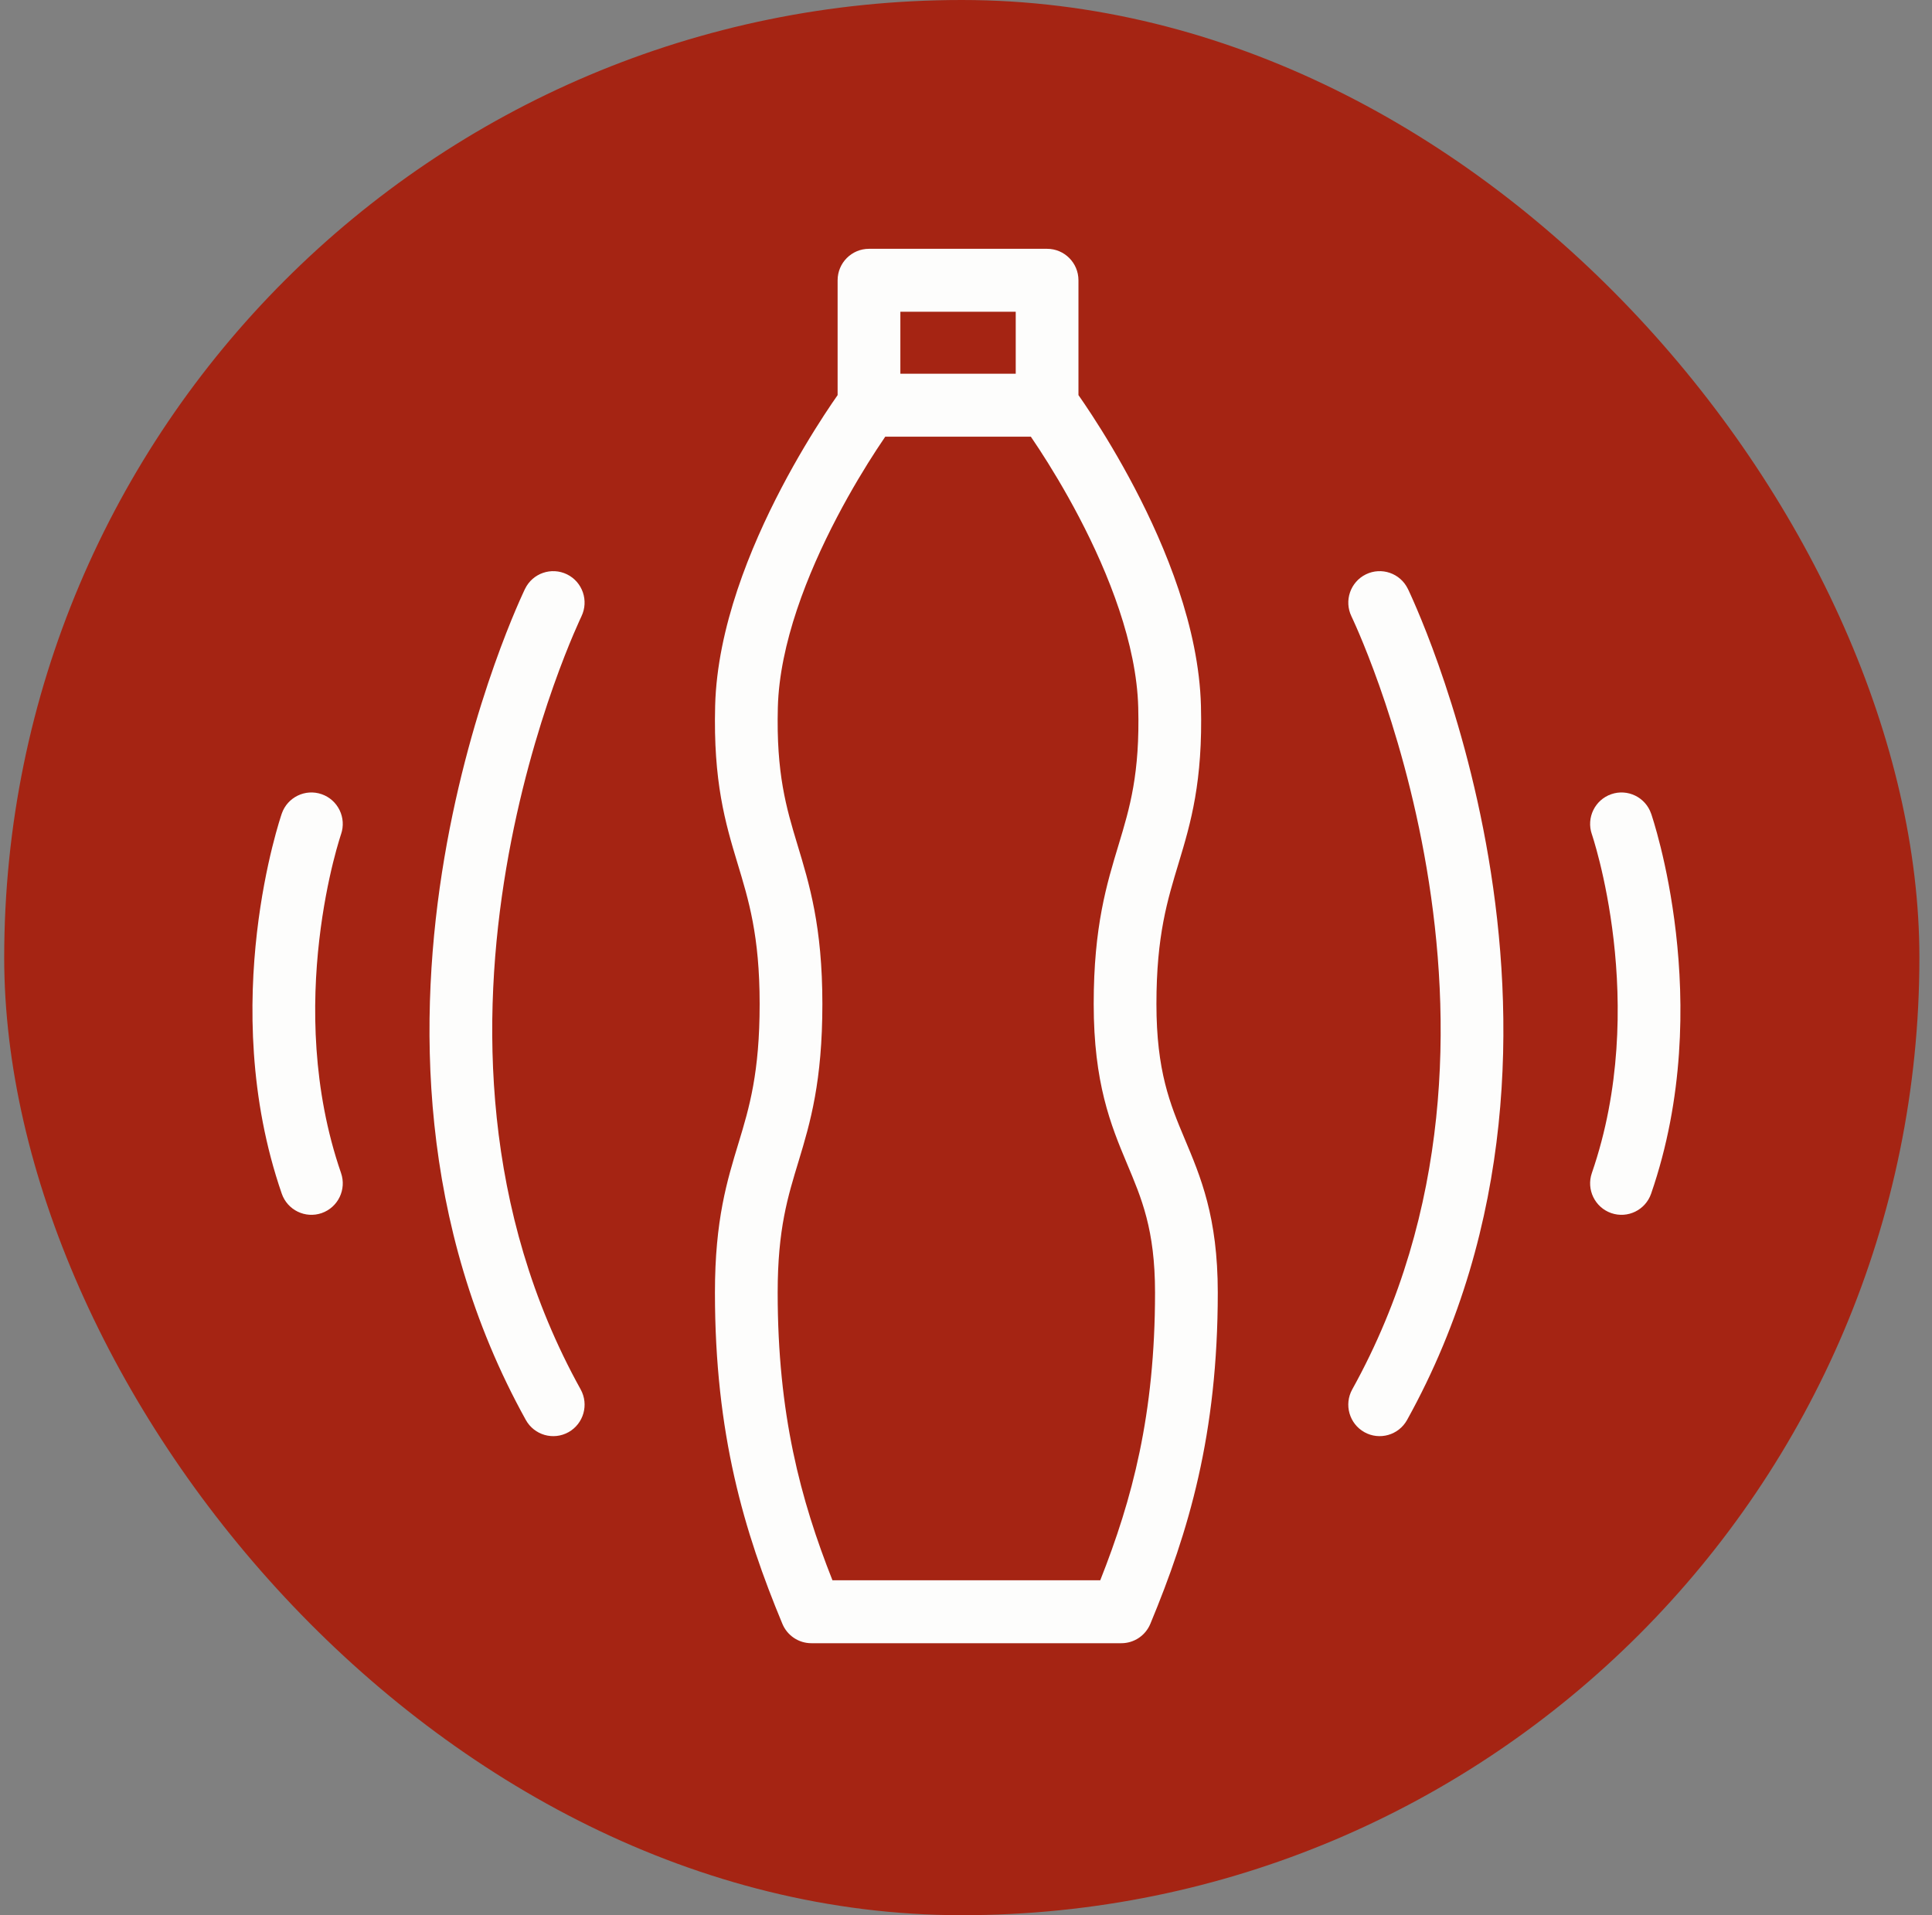
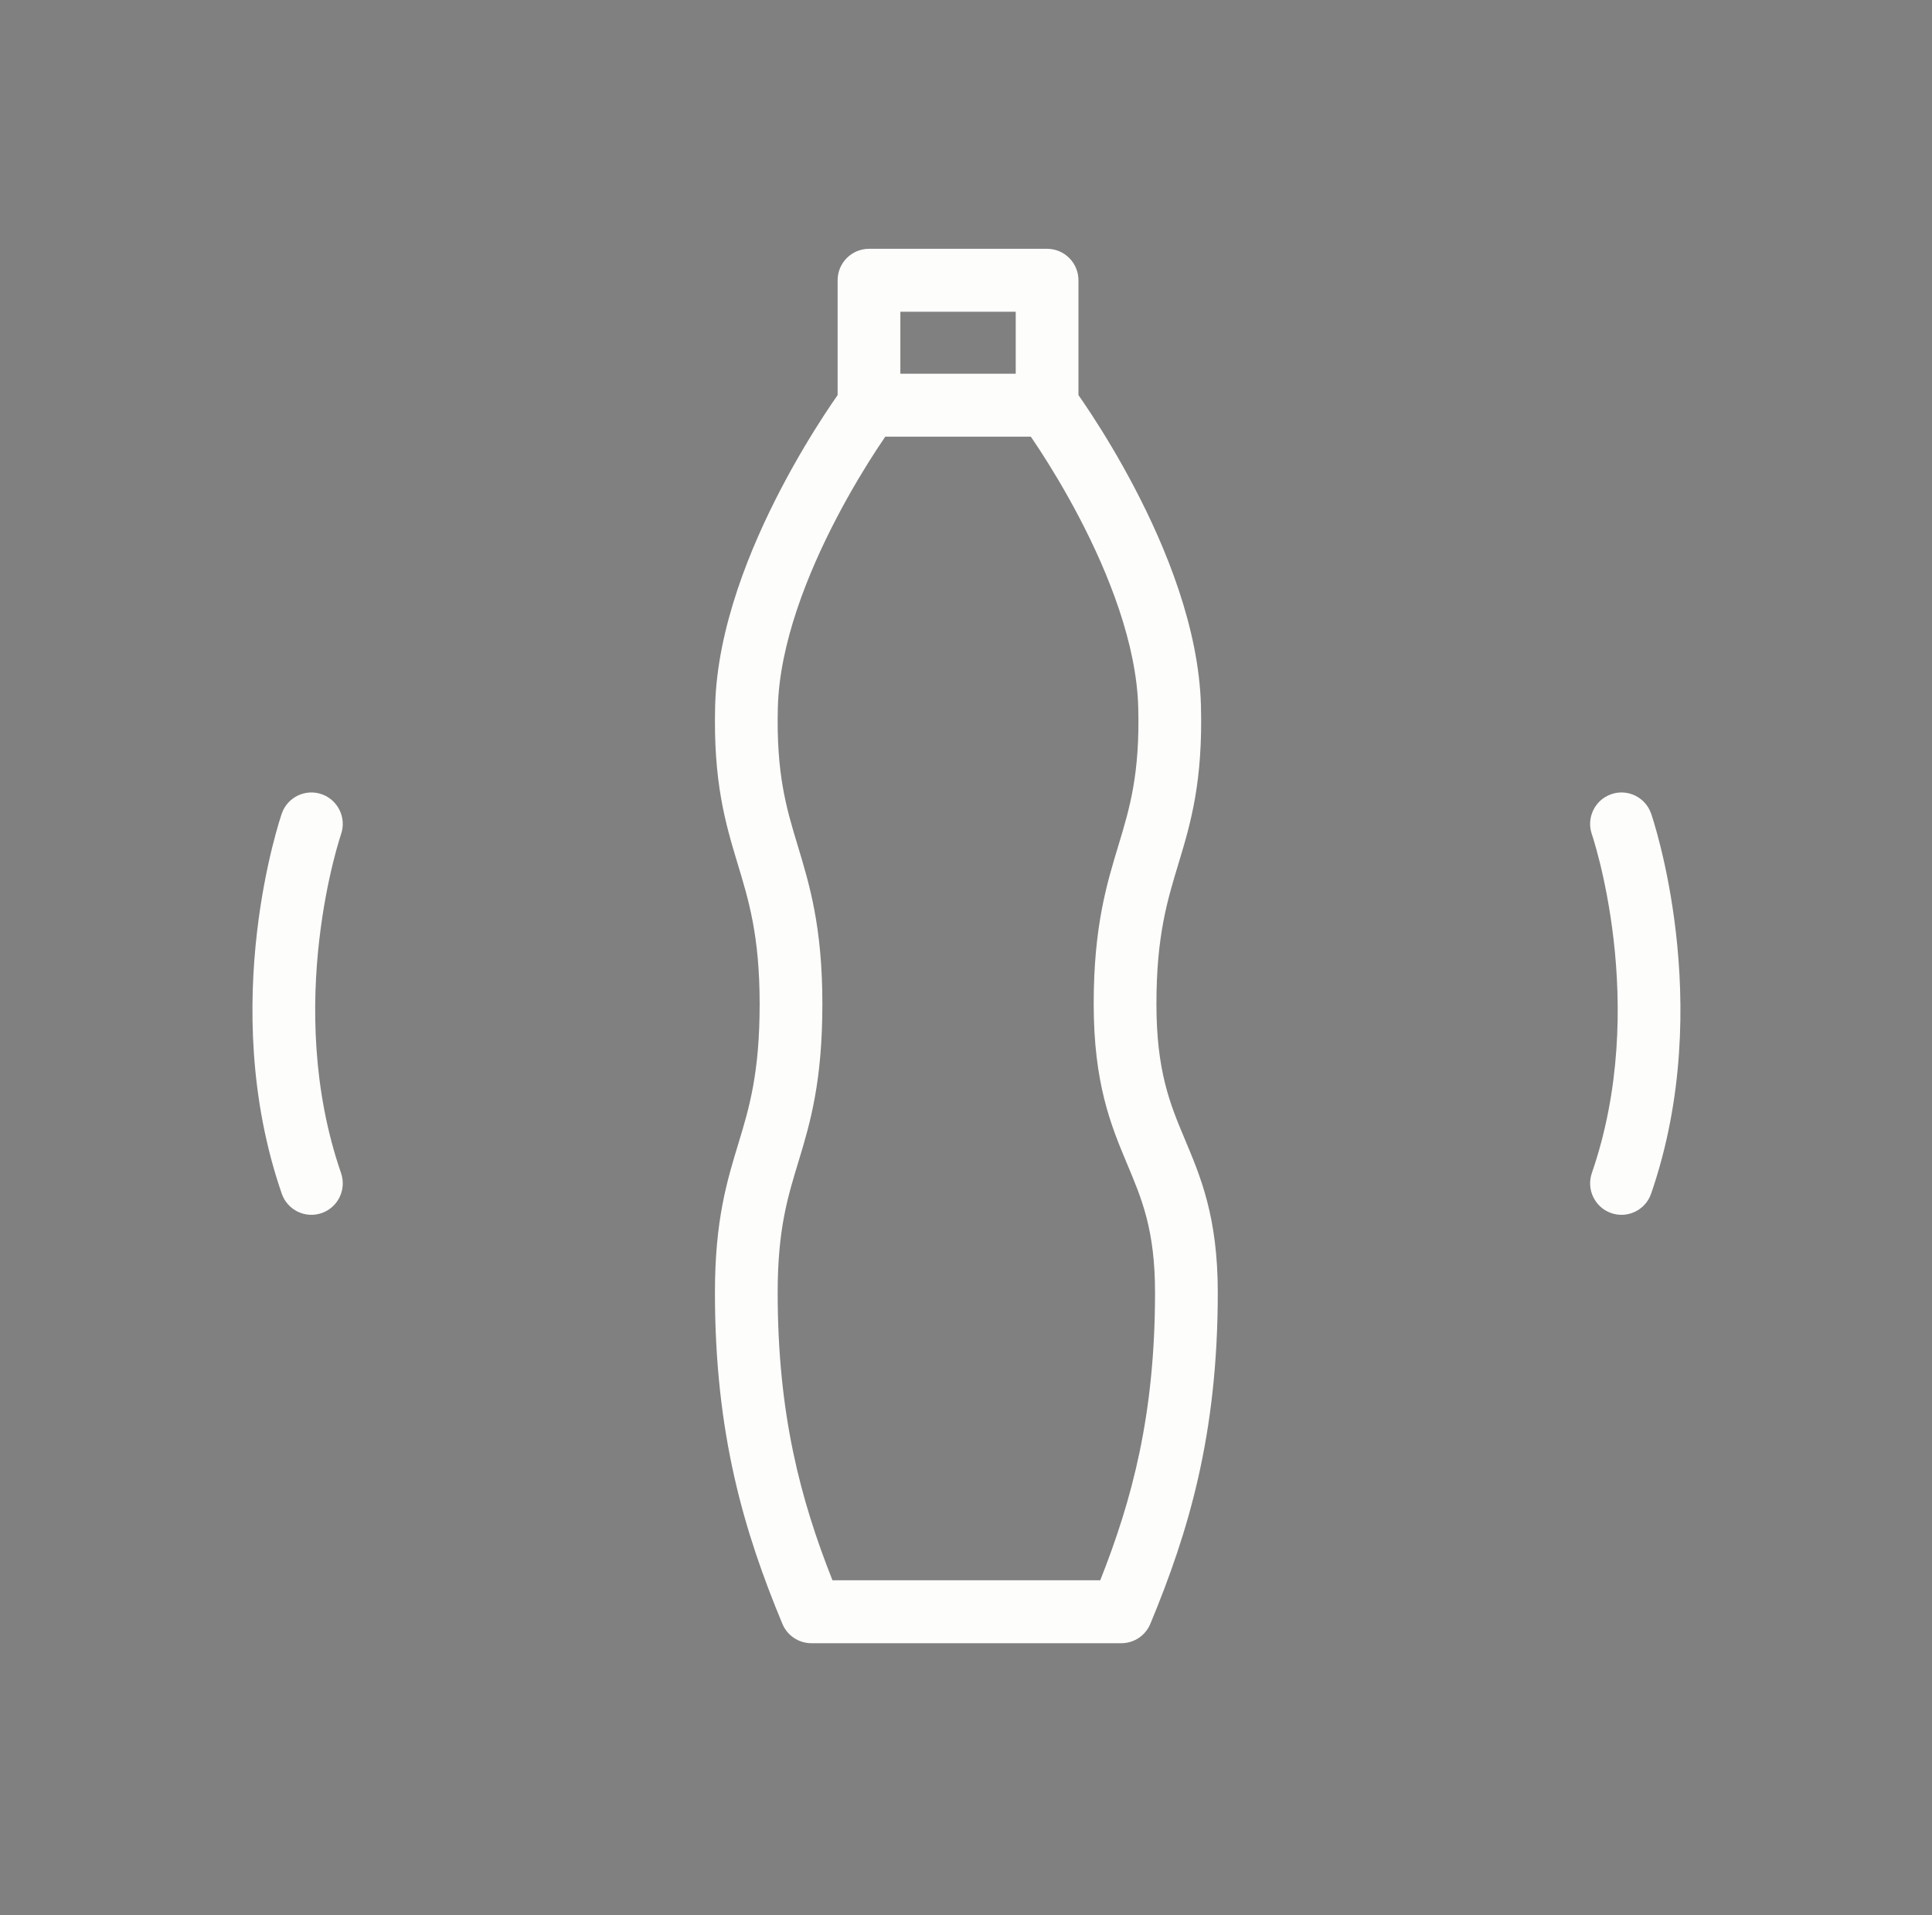
<svg xmlns="http://www.w3.org/2000/svg" width="115" height="114" viewBox="0 0 115 114" fill="none">
  <rect x="0" y="0" width="115" height="114" fill="#808080" stroke="none" />
-   <rect x="0.25" width="114" height="114" rx="57" fill="#A52413" />
  <path fill-rule="evenodd" clip-rule="evenodd" d="M62.327 14.81C63.358 14.81 64.194 15.649 64.194 16.683V23.518C64.396 23.807 64.672 24.211 64.998 24.711C65.689 25.771 66.612 27.276 67.543 29.055C69.378 32.56 71.363 37.355 71.485 42.011C71.602 46.516 70.88 48.983 70.163 51.354C69.493 53.568 68.835 55.677 68.835 59.758C68.835 63.757 69.648 65.723 70.515 67.785C71.462 70.041 72.487 72.434 72.487 76.937C72.486 85.386 70.751 91.173 68.472 96.658C68.182 97.355 67.502 97.81 66.749 97.81H48.294C47.541 97.81 46.861 97.355 46.571 96.658C44.291 91.173 42.556 85.375 42.556 76.937C42.556 72.598 43.283 70.269 43.968 68.012C44.605 65.915 45.217 63.849 45.217 59.758C45.217 55.683 44.561 53.573 43.891 51.358C43.174 48.986 42.451 46.516 42.568 42.011C42.69 37.355 44.674 32.56 46.509 29.055C47.44 27.275 48.364 25.771 49.054 24.711C49.38 24.211 49.656 23.808 49.858 23.519V16.683C49.858 15.649 50.694 14.81 51.726 14.81H62.327ZM52.18 26.762C51.538 27.746 50.679 29.146 49.816 30.796C48.06 34.15 46.399 38.325 46.3 42.109C46.198 46.044 46.801 48.078 47.464 50.27C48.174 52.62 48.951 55.14 48.951 59.758C48.951 64.36 48.234 66.819 47.54 69.104C46.895 71.23 46.29 73.145 46.29 76.937C46.29 84.181 47.651 89.262 49.551 94.064H65.491C67.392 89.263 68.752 84.191 68.752 76.937C68.752 73.178 67.951 71.332 67.073 69.241C66.114 66.956 65.101 64.463 65.101 59.758C65.101 55.134 65.879 52.614 66.589 50.266C67.252 48.075 67.855 46.044 67.752 42.109C67.654 38.325 65.993 34.15 64.237 30.796C63.373 29.146 62.515 27.746 61.873 26.762C61.681 26.466 61.507 26.208 61.36 25.993H52.693C52.546 26.208 52.372 26.466 52.18 26.762ZM53.593 22.247H60.46V18.556H53.593V22.247Z" fill="#FDFDFC" />
-   <path d="M31.253 35.049C31.705 34.119 32.823 33.734 33.75 34.187C34.676 34.641 35.059 35.761 34.608 36.69V36.692C34.608 36.692 34.607 36.697 34.605 36.701C34.601 36.71 34.593 36.725 34.583 36.746C34.563 36.788 34.532 36.854 34.492 36.942C34.411 37.12 34.291 37.389 34.141 37.742C33.84 38.449 33.419 39.493 32.95 40.819C32.011 43.474 30.884 47.244 30.132 51.688C28.626 60.599 28.658 72.055 34.562 82.701C35.063 83.605 34.739 84.746 33.838 85.249C32.937 85.751 31.801 85.426 31.299 84.522C24.831 72.859 24.864 60.443 26.45 51.062C27.245 46.359 28.437 42.377 29.431 39.566C29.929 38.16 30.378 37.043 30.706 36.272C30.87 35.886 31.004 35.587 31.098 35.381C31.145 35.278 31.182 35.198 31.208 35.142C31.221 35.115 31.232 35.093 31.239 35.077C31.243 35.07 31.246 35.063 31.248 35.058C31.249 35.056 31.251 35.053 31.251 35.053L31.252 35.05L31.253 35.049Z" fill="#FDFDFC" />
-   <path d="M81.304 34.187C82.231 33.734 83.348 34.119 83.8 35.049L83.801 35.05L83.802 35.053C83.802 35.053 83.804 35.056 83.805 35.058C83.808 35.063 83.81 35.07 83.814 35.077C83.821 35.093 83.832 35.115 83.846 35.142C83.872 35.198 83.909 35.278 83.956 35.381C84.05 35.587 84.183 35.887 84.347 36.272C84.675 37.043 85.125 38.16 85.622 39.566C86.616 42.377 87.808 46.359 88.603 51.062C90.189 60.443 90.222 72.859 83.754 84.522C83.253 85.426 82.115 85.751 81.215 85.249C80.314 84.746 79.99 83.605 80.491 82.701C86.395 72.055 86.428 60.599 84.921 51.688C84.17 47.244 83.041 43.474 82.103 40.819C81.633 39.493 81.213 38.449 80.913 37.742C80.763 37.389 80.642 37.12 80.561 36.942C80.52 36.854 80.49 36.788 80.471 36.746C80.461 36.725 80.453 36.71 80.449 36.701C80.447 36.697 80.444 36.692 80.444 36.692L80.445 36.69C79.994 35.761 80.378 34.641 81.304 34.187Z" fill="#FDFDFC" />
  <path d="M16.771 48.43C17.109 47.453 18.173 46.935 19.147 47.274C20.121 47.613 20.637 48.68 20.3 49.657C20.299 49.659 20.297 49.664 20.295 49.671C20.29 49.686 20.282 49.711 20.271 49.744C20.249 49.813 20.215 49.921 20.173 50.064C20.087 50.35 19.964 50.78 19.828 51.332C19.555 52.438 19.225 54.03 19.005 55.942C18.562 59.784 18.575 64.827 20.3 69.824C20.638 70.802 20.121 71.869 19.147 72.208C18.173 72.546 17.109 72.028 16.771 71.051C14.802 65.346 14.814 59.691 15.295 55.512C15.537 53.414 15.9 51.664 16.204 50.431C16.357 49.815 16.494 49.325 16.596 48.985C16.647 48.815 16.689 48.681 16.719 48.588C16.734 48.542 16.746 48.505 16.755 48.478C16.759 48.465 16.763 48.455 16.766 48.447C16.767 48.443 16.769 48.439 16.77 48.437L16.77 48.433L16.771 48.43Z" fill="#FDFDFC" />
  <path d="M95.906 47.274C96.88 46.935 97.944 47.453 98.281 48.43L98.282 48.433L98.283 48.437C98.284 48.439 98.286 48.443 98.287 48.447C98.29 48.455 98.293 48.465 98.298 48.478C98.307 48.505 98.319 48.542 98.334 48.588C98.365 48.681 98.406 48.815 98.457 48.985C98.559 49.325 98.697 49.815 98.849 50.431C99.154 51.664 99.516 53.414 99.757 55.512C100.239 59.691 100.251 65.346 98.281 71.051C97.944 72.028 96.881 72.546 95.907 72.208C94.932 71.869 94.416 70.802 94.753 69.824C96.478 64.827 96.491 59.784 96.049 55.942C95.829 54.03 95.498 52.438 95.225 51.332C95.088 50.78 94.967 50.35 94.881 50.064C94.838 49.921 94.804 49.813 94.782 49.744C94.771 49.711 94.763 49.686 94.758 49.671C94.756 49.664 94.754 49.659 94.753 49.657C94.416 48.679 94.932 47.613 95.906 47.274Z" fill="#FDFDFC" />
</svg>